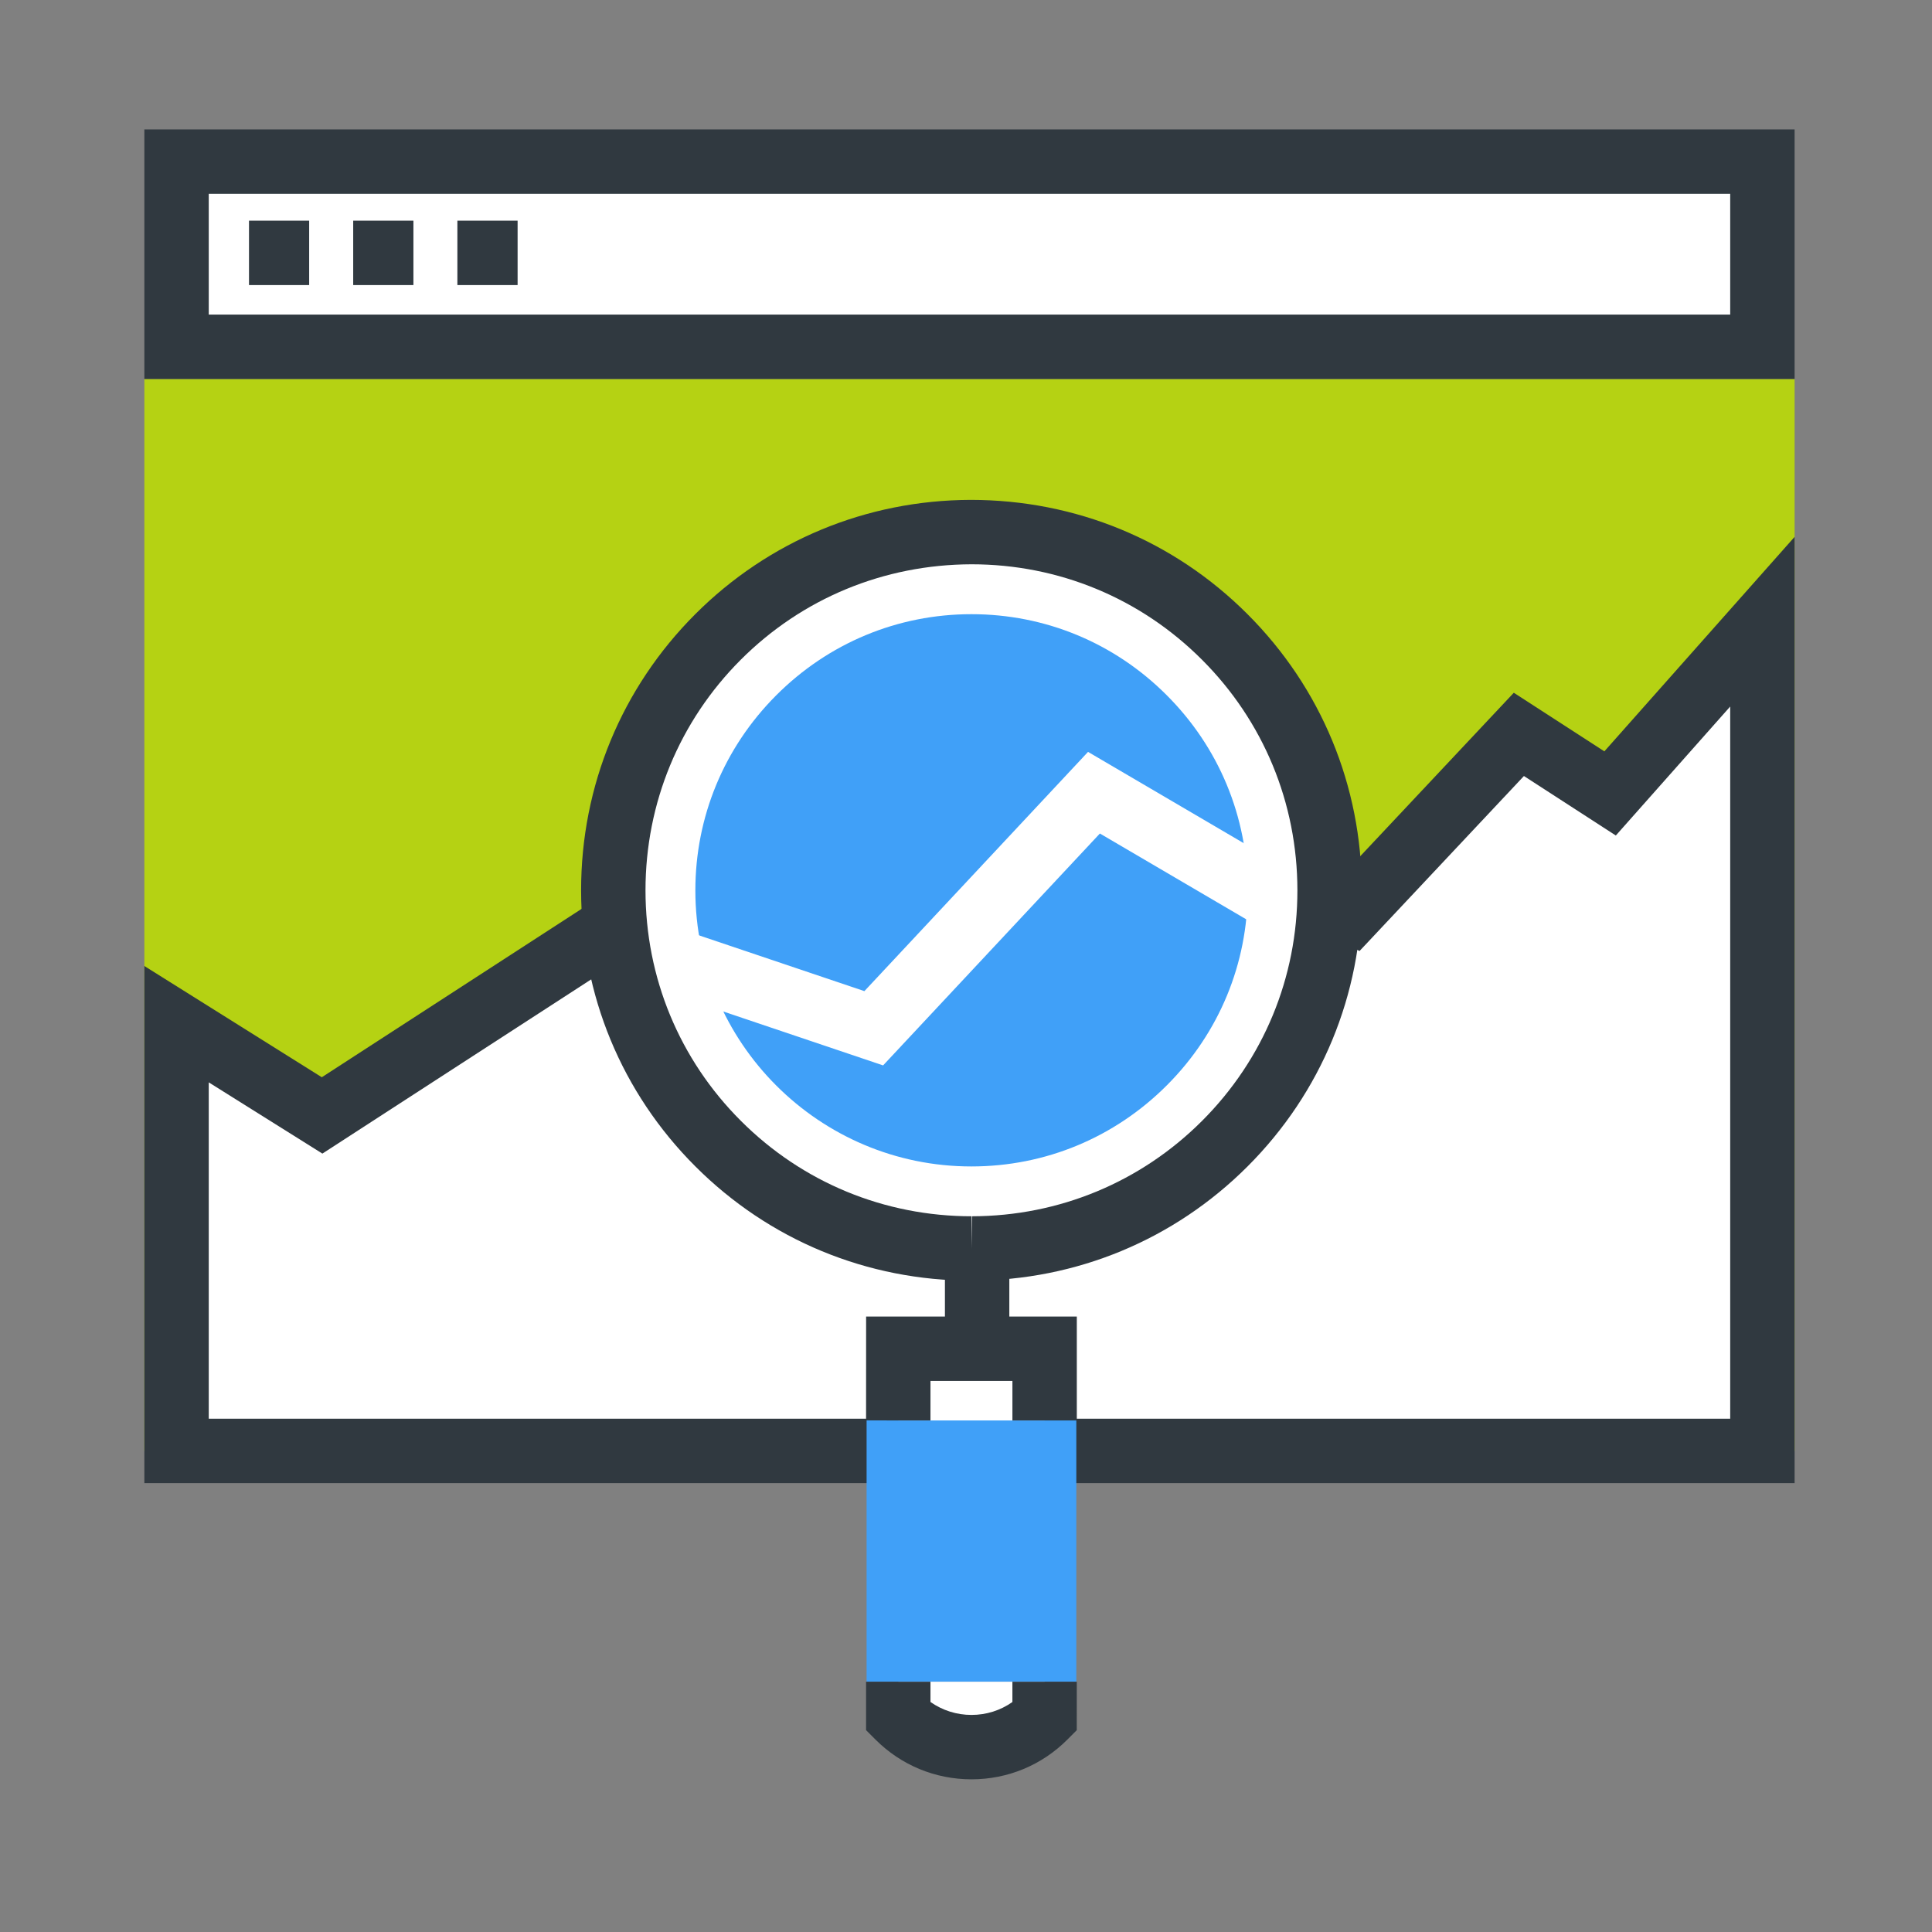
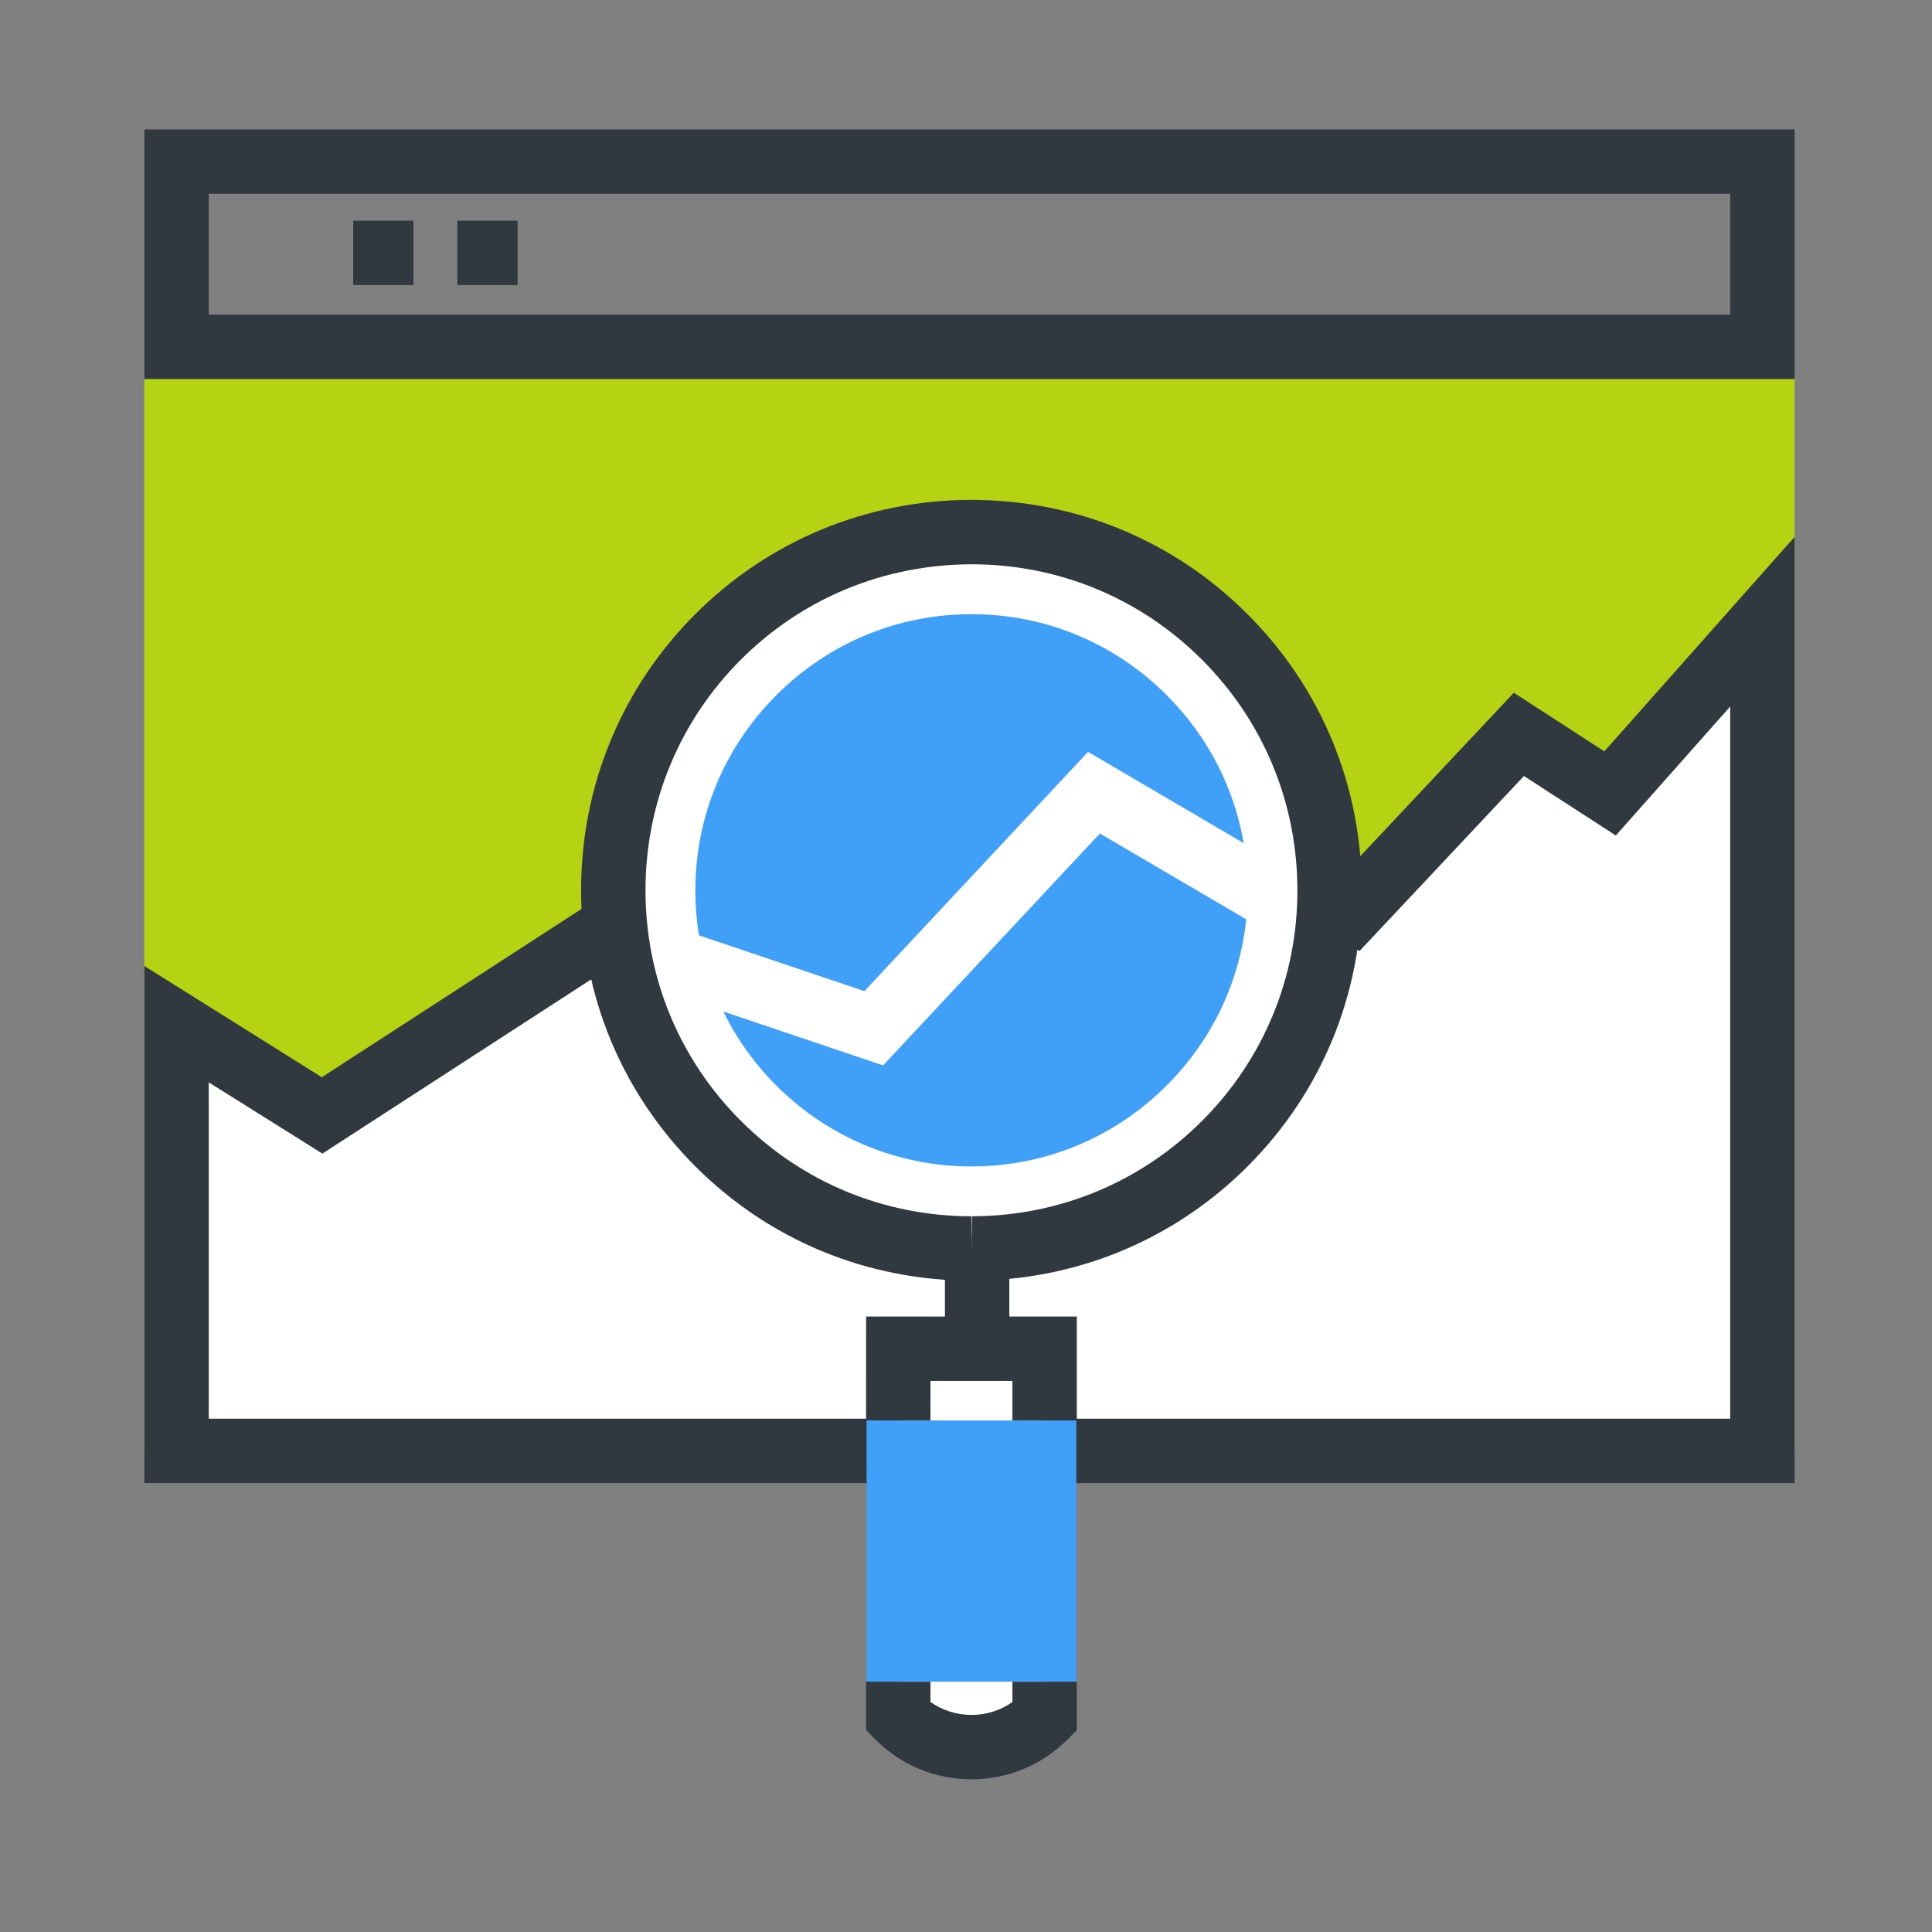
<svg xmlns="http://www.w3.org/2000/svg" version="1.1" id="Layer_1" x="0px" y="0px" width="120px" height="120px" viewBox="0 0 120 120" enable-background="new 0 0 120 120" xml:space="preserve">
  <rect x="0" y="0" width="120" height="120" fill="#808080" stroke="none" />
  <g>
    <rect x="8.966" y="23.539" fill="#B5D213" width="102.5" height="66.579" />
    <g>
-       <rect x="10.966" y="10.039" fill="#FFFFFF" width="98.5" height="11.5" />
      <path fill="#303940" d="M111.467,23.539H8.966v-15.5h102.5V23.539z M12.966,19.539h94.5v-7.5h-94.5V19.539z" />
    </g>
    <g>
      <polygon fill="#FFFFFF" points="109.467,90.118 10.966,90.118 10.966,63.614 20.006,69.281 38.006,57.614 54.006,63.281     68.672,48.947 84.006,56.614 94.34,45.614 100.006,49.281 109.467,38.614   " />
      <path fill="#303940" d="M111.467,92.118H8.966V60l11.022,6.91L37.746,55.4L53.5,60.98l14.793-14.459l15.275,7.638l10.457-11.131    l5.625,3.64l11.816-13.323V92.118z M12.966,88.118h94.5V43.884l-7.104,8.011L94.654,48.2L84.443,59.069l-15.391-7.696    l-14.54,14.209l-16.246-5.753L20.024,71.652l-7.058-4.424V88.118z" />
    </g>
    <g>
      <line fill="#FFFFFF" x1="15.466" y1="15.706" x2="19.204" y2="15.706" />
-       <rect x="15.466" y="13.706" fill="#303940" width="3.737" height="4" />
    </g>
    <g>
      <line fill="#FFFFFF" x1="21.938" y1="15.706" x2="25.678" y2="15.706" />
      <rect x="21.938" y="13.706" fill="#303940" width="3.74" height="4" />
    </g>
    <g>
      <line fill="#FFFFFF" x1="28.409" y1="15.706" x2="32.149" y2="15.706" />
      <rect x="28.409" y="13.706" fill="#303940" width="3.74" height="4" />
    </g>
    <g>
      <g>
        <path fill="#FFFFFF" stroke="#282D33" stroke-width="4" d="M60.338,74.887" />
      </g>
    </g>
    <g>
      <path fill="#FFFFFF" d="M82.584,55.294c-0.004-5.951-2.316-11.541-6.518-15.736c-4.205-4.209-9.809-6.521-15.773-6.509    c-5.938,0.016-11.516,2.331-15.697,6.515c-8.671,8.679-8.672,22.8,0.008,31.47c4.211,4.212,9.82,6.521,15.785,6.512    c5.935-0.015,11.505-2.329,15.689-6.513C80.275,66.834,82.588,61.244,82.584,55.294z" />
      <path fill="#303940" d="M60.351,79.545c-6.491,0-12.586-2.521-17.161-7.098c-4.575-4.569-7.096-10.658-7.097-17.146    c-0.001-6.485,2.517-12.576,7.088-17.151c4.561-4.562,10.636-7.084,17.107-7.102c6.536,0,12.622,2.52,17.194,7.096    c4.574,4.57,7.098,10.66,7.102,17.148c0.004,6.482-2.514,12.574-7.092,17.153c-4.561,4.562-10.633,7.083-17.098,7.099H60.351z     M60.342,35.049c-5.45,0.015-10.524,2.119-14.332,5.929c-3.816,3.82-5.917,8.907-5.917,14.323    c0.001,5.418,2.104,10.502,5.924,14.317c3.821,3.822,8.912,5.927,14.334,5.927v2l0.035-2c5.399-0.014,10.469-2.118,14.278-5.927    c3.82-3.822,5.924-8.909,5.92-14.322c-0.004-5.42-2.109-10.507-5.93-14.323C70.836,37.152,65.754,35.049,60.342,35.049z" />
    </g>
    <path fill="#40A0F8" d="M72.494,67.392c-3.252,3.264-7.564,5.057-12.152,5.058c-9.459,0.008-17.154-7.685-17.152-17.145   c0-4.563,1.776-8.859,5.006-12.102c3.247-3.262,7.56-5.055,12.14-5.055c4.579-0.001,8.881,1.779,12.127,5.028   c3.244,3.239,5.031,7.549,5.035,12.12C77.5,59.857,75.725,64.15,72.494,67.392z" />
    <g>
      <path fill="#40A0F8" d="M49.506,55.305h-4c0-3.95,1.538-7.668,4.33-10.47c2.805-2.818,6.534-4.371,10.5-4.371v4    c-2.894,0-5.616,1.135-7.666,3.194C50.629,49.705,49.506,52.42,49.506,55.305z" />
    </g>
    <rect x="53.826" y="83.774" fill="#40A0F8" width="13.026" height="20.679" />
    <g>
      <polyline fill="#FFFFFF" points="55.793,88.226 55.795,83.773 64.883,83.774 64.883,88.226   " />
      <polygon fill="#303940" points="57.793,88.227 53.793,88.225 53.796,81.773 66.883,81.774 66.883,88.226 62.883,88.226     62.883,85.774 57.794,85.773   " />
    </g>
    <g>
      <path fill="#FFFFFF" d="M64.883,104.453c0,0.726,0,1.453,0,2.182c-2.508,2.51-6.578,2.509-9.089-0.001c0-0.728,0-1.453,0-2.181" />
      <path fill="#303940" d="M60.34,110.517L60.34,110.517c-2.252-0.001-4.368-0.877-5.961-2.468l-0.586-0.586v-3.01h4v1.26    c0.74,0.521,1.622,0.804,2.547,0.804l0,0c0.923,0,1.804-0.28,2.542-0.802v-1.262h4l-0.002,3.011l-0.584,0.585    C64.707,109.64,62.592,110.517,60.34,110.517z" />
    </g>
    <g>
      <g>
        <rect x="58.691" y="77.707" fill="#303940" width="4" height="4.928" />
      </g>
    </g>
    <g>
      <polygon fill="#FFFFFF" points="54.851,66.174 41.579,61.698 42.856,57.908 53.689,61.561 67.58,46.701 79.922,53.938     77.898,57.389 68.316,51.771   " />
    </g>
  </g>
</svg>